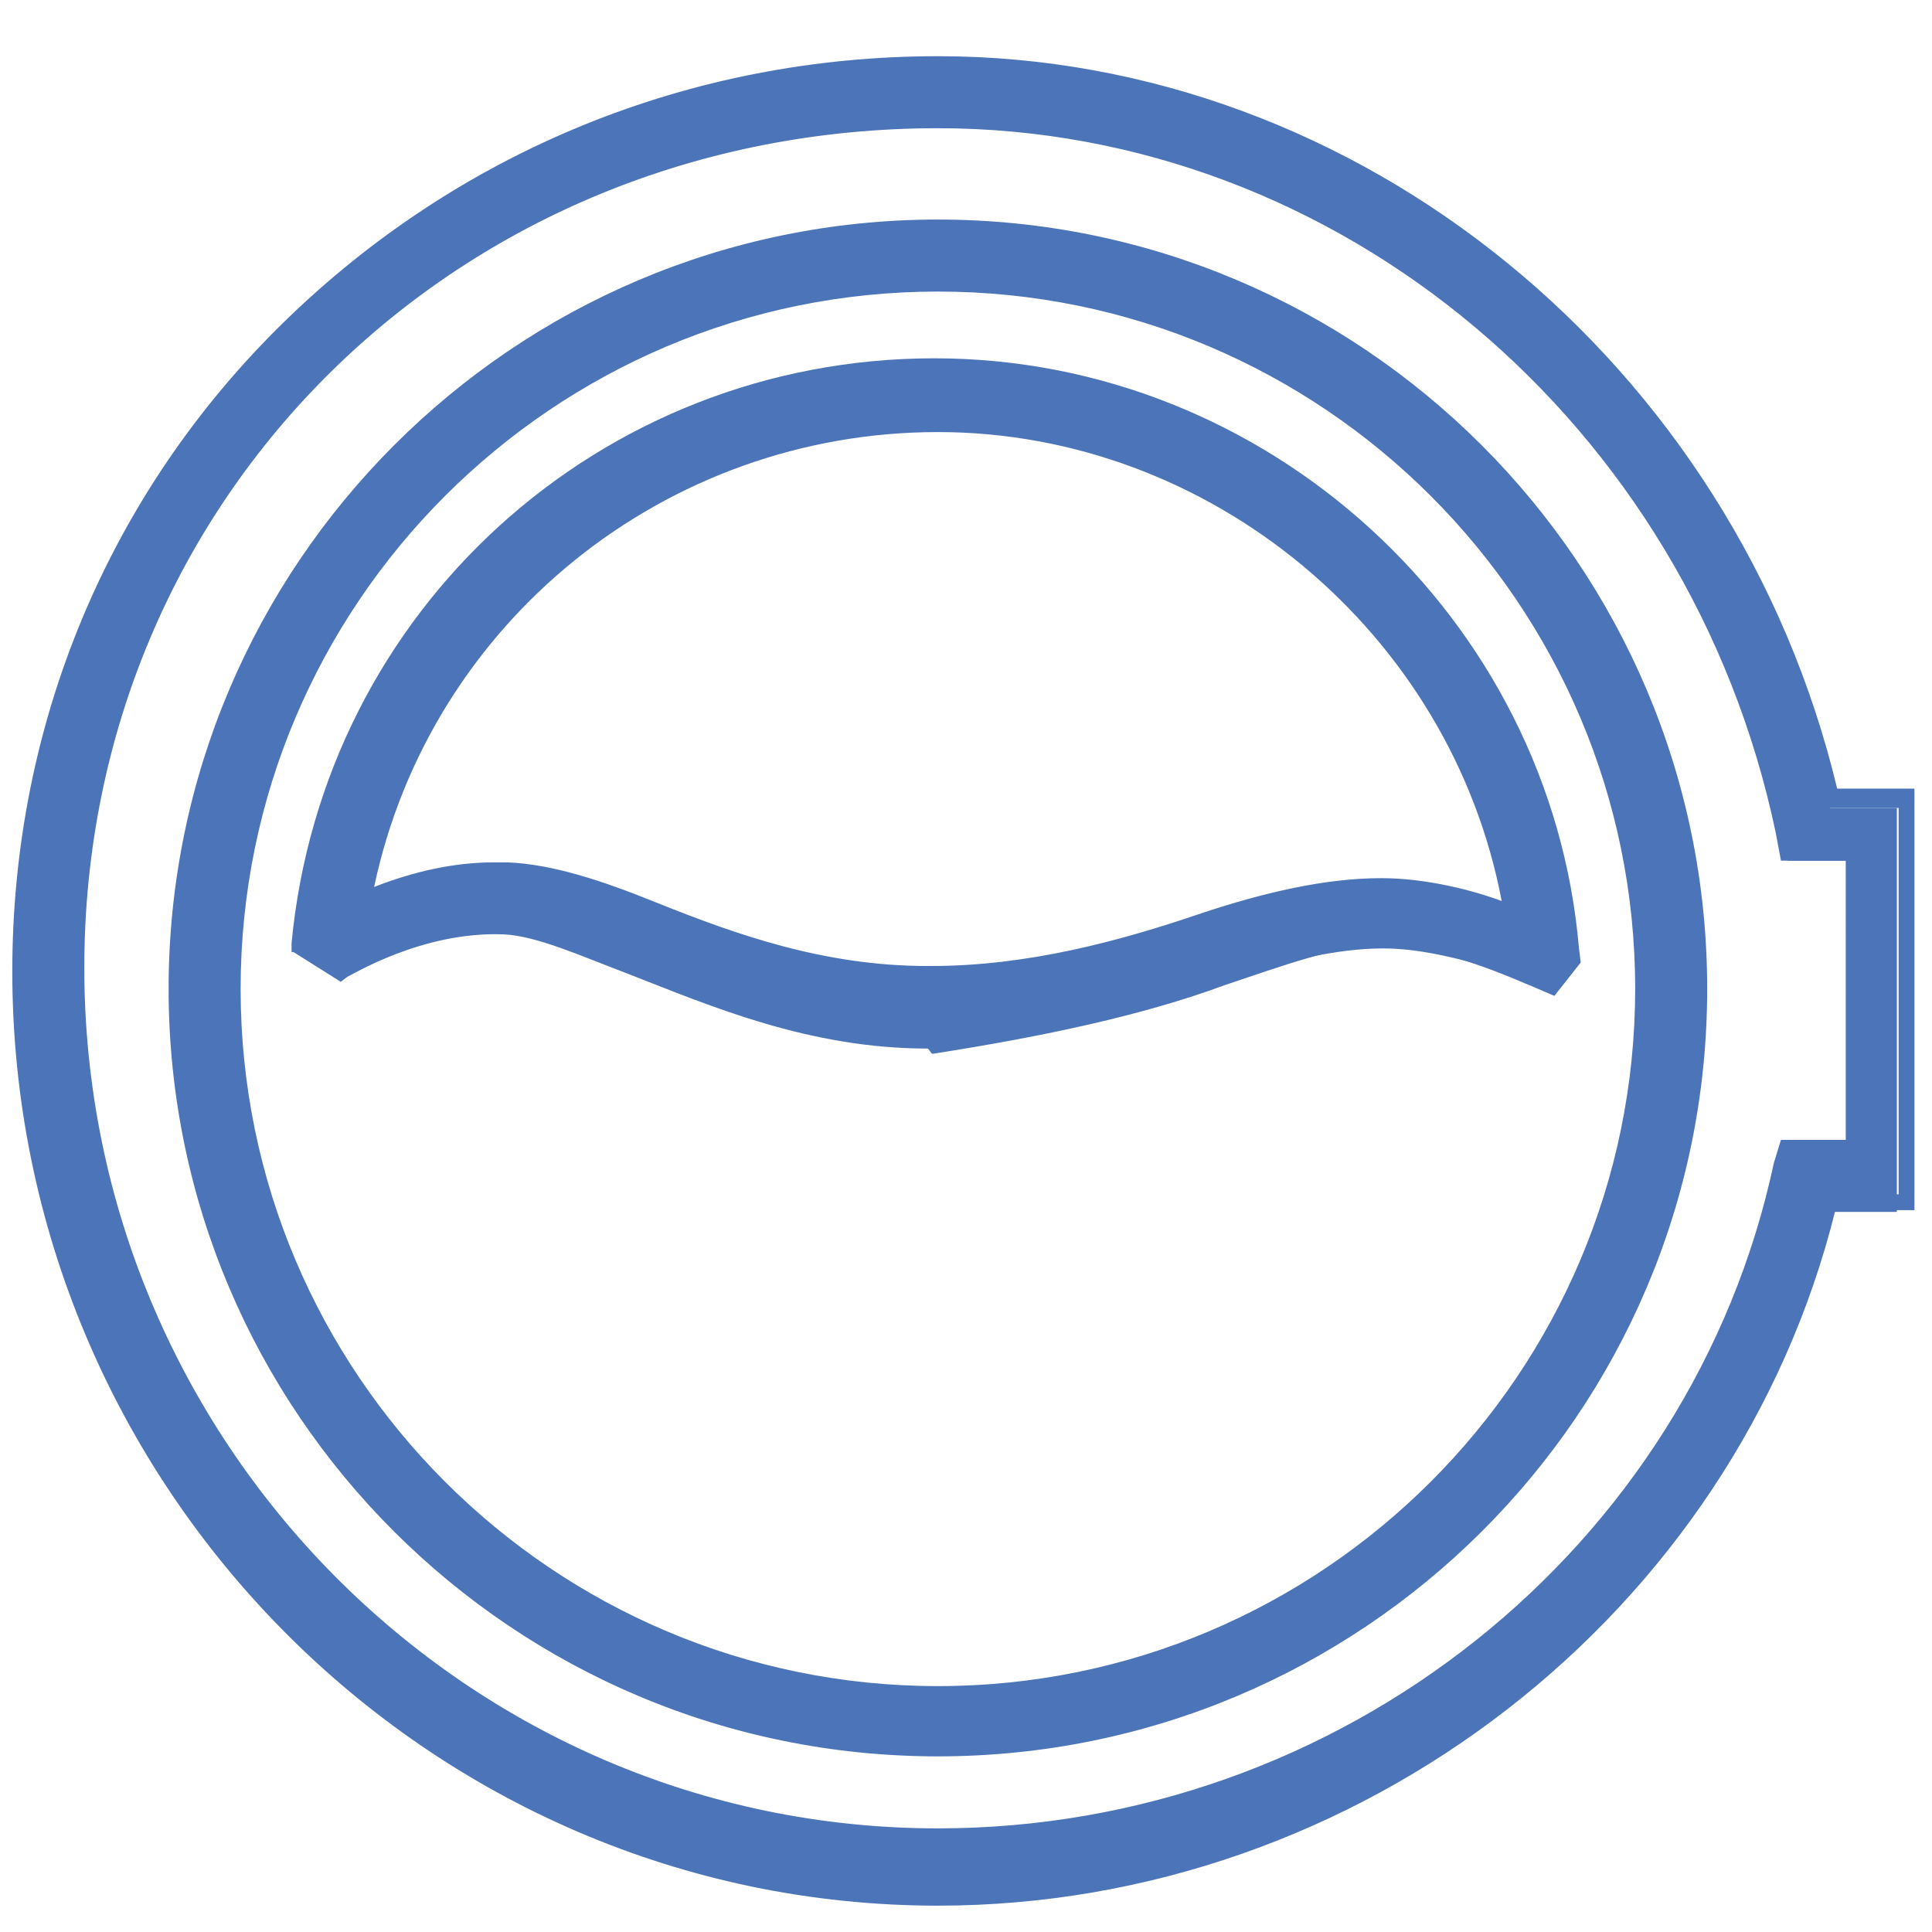
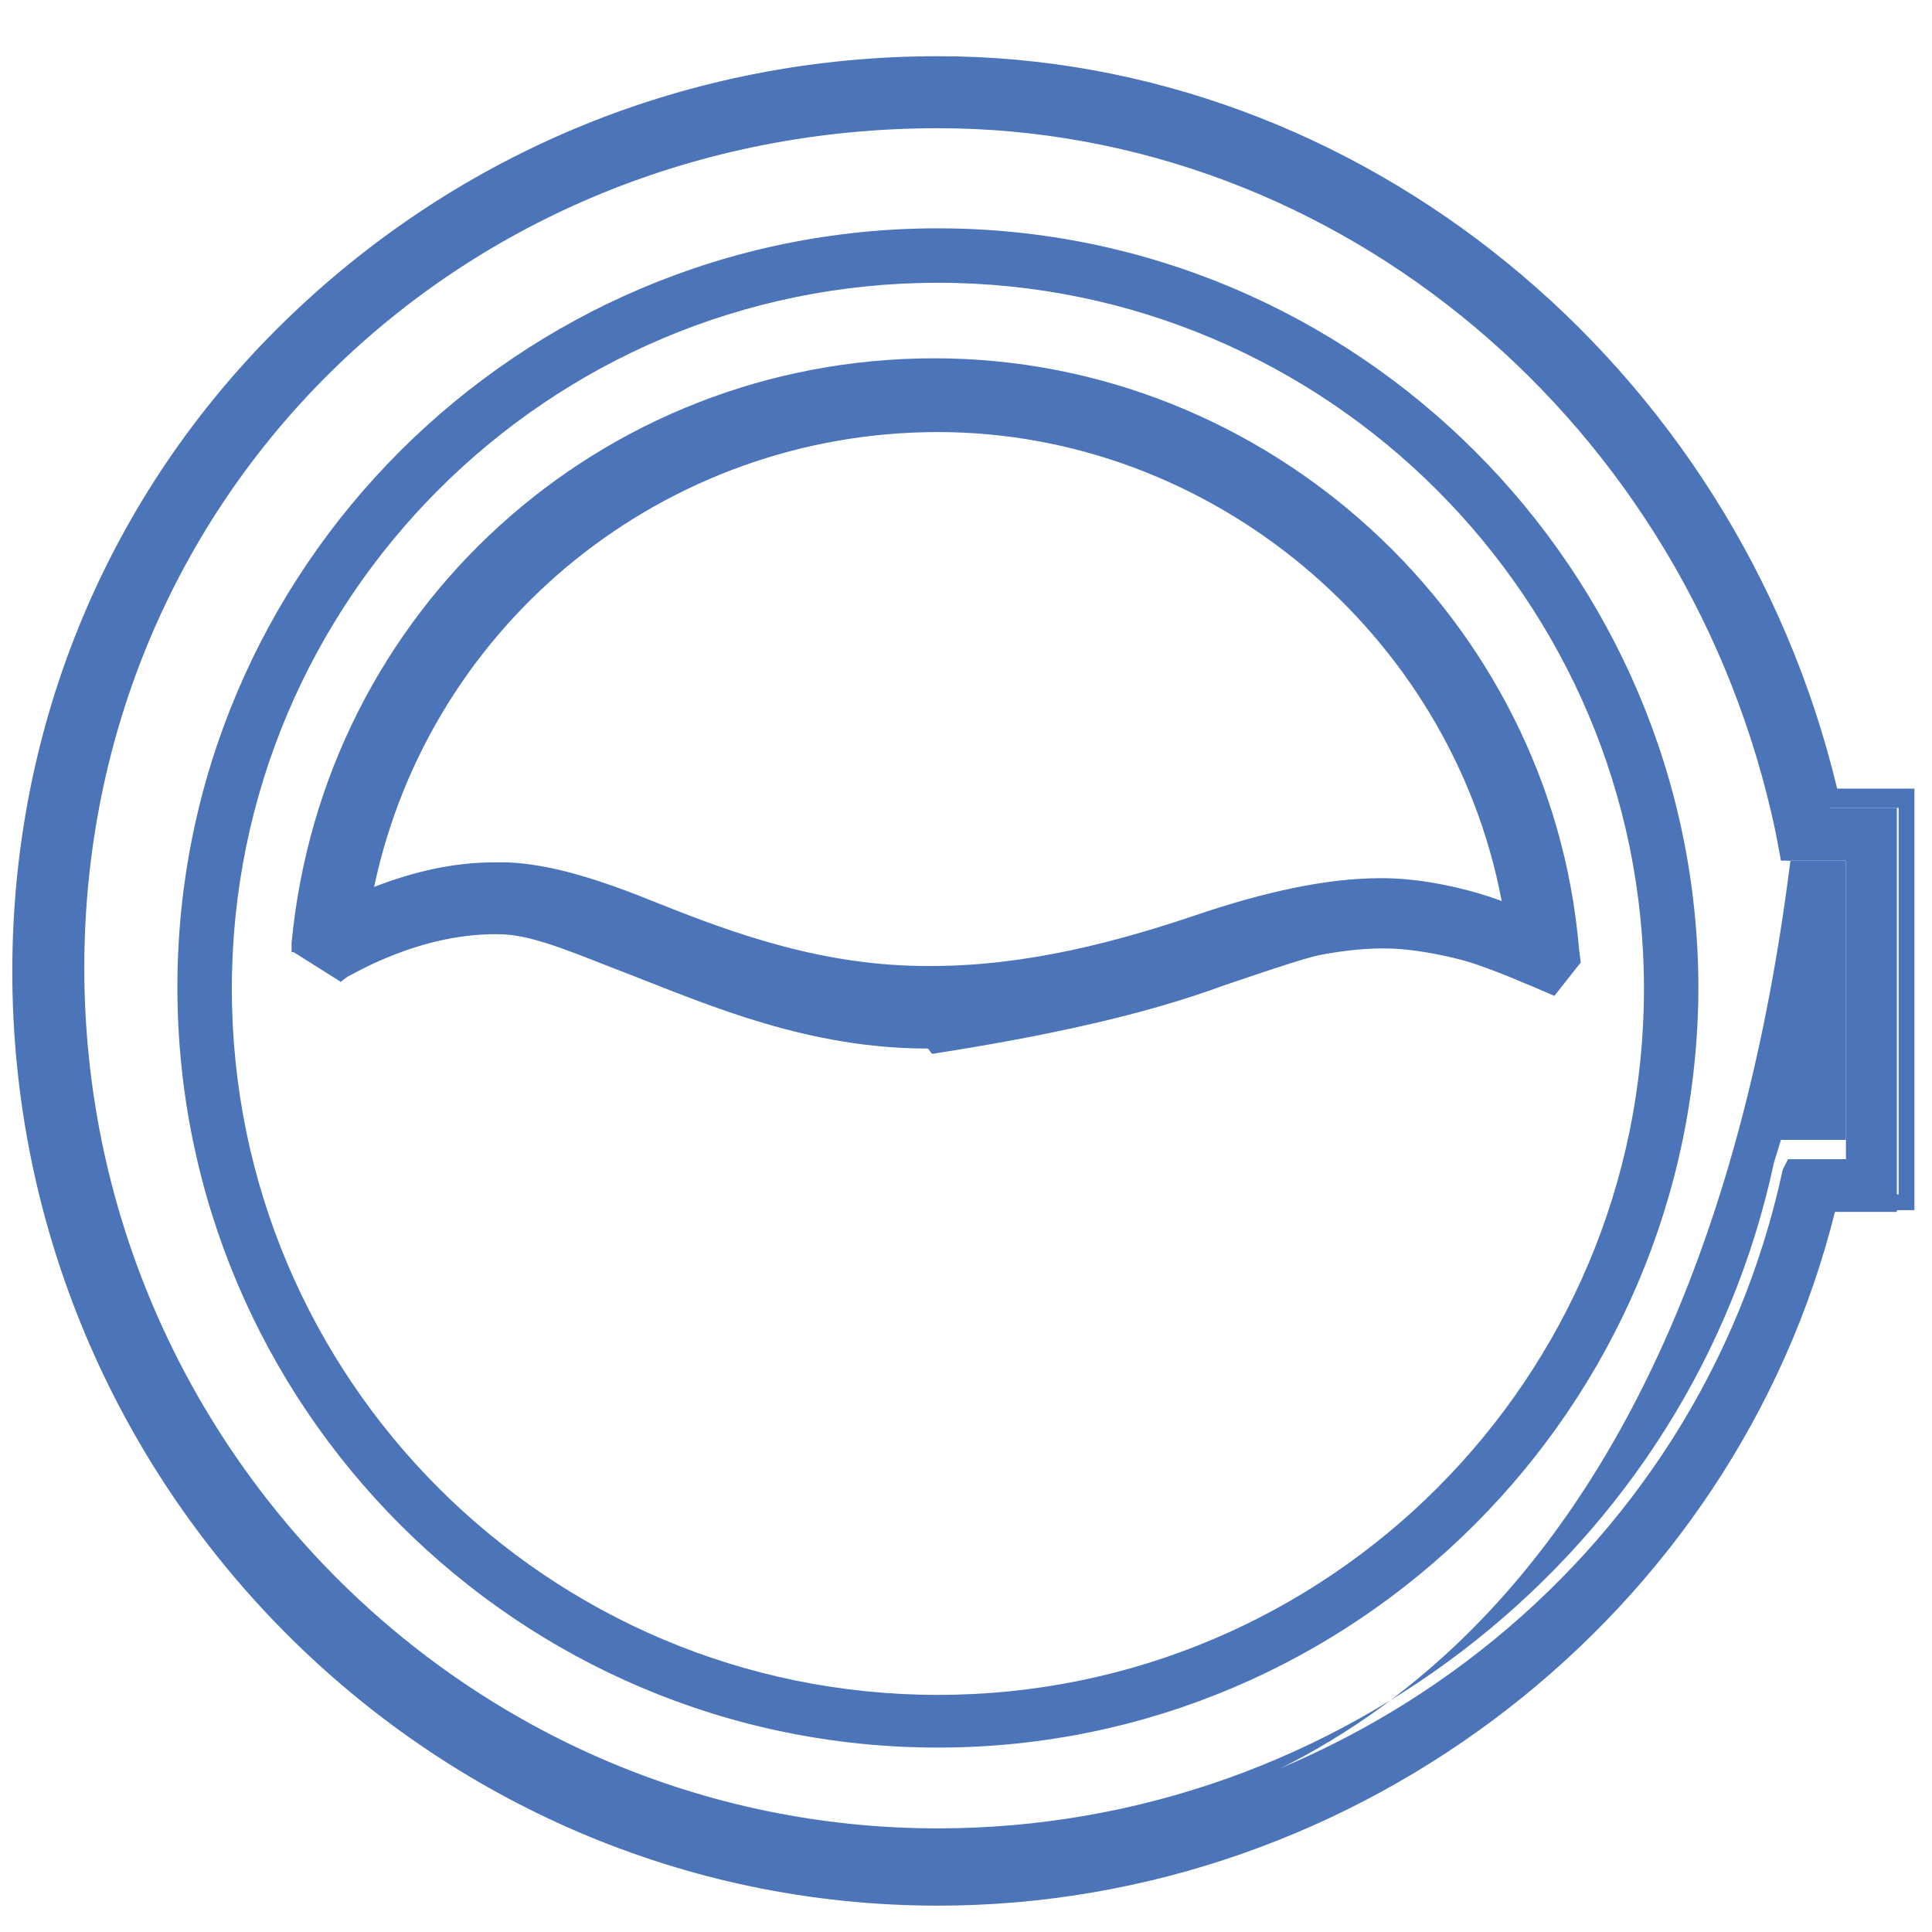
<svg xmlns="http://www.w3.org/2000/svg" version="1.1" x="0px" y="0px" viewBox="0 0 110 110" enable-background="new 0 0 110 110" xml:space="preserve" width="65px" height="65px">
  <g id="Icones_x5F_gerais">
</g>
  <g id="Layer_2">
</g>
  <g id="icones_gerais_x5F_cores">
    <g>
      <g>
        <path fill="#4C74B9" d="M52.7,58.9c-6.5,0-12.1-2.2-16.7-4c-2.9-1.1-5.4-2.1-7.4-2.2c-5-0.2-9.1,2.5-9.2,2.5l-0.8-1.3l-1.5-0.1     C19,35.1,34.5,21,53.4,21C72.1,21,88,35.6,89.5,54.2l0.1,0.6l-1.1,1.4L87.4,56c0,0-4.9-2-8.6-2c0,0-0.1,0-0.1,0     c-2.5,0-5.5,0.7-9.1,1.8c-4.8,1.6-10.3,3.2-16.5,3.3C53,59.1,52.9,58.9,52.7,58.9z M28.1,49.6c0.3,0,0.5,0,0.8,0     c2.4,0.1,5.2,1.2,8.3,2.4c4.6,1.8,9.8,3.9,15.8,3.8c5.7-0.1,10.9-1.4,15.6-2.9c3.8-1.3,7.1-2,10.1-2c0,0,0.1,0,0.1,0     c2.6,0,5.4,0.5,7.4,1.3c-2.6-15.8-16.6-28-32.8-28c-16.3,0-29.9,11.4-32.7,27.1C22.5,50.5,25.2,49.6,28.1,49.6z" />
        <path fill="#4C74B9" d="M53.1,60c-0.1,0-0.2-0.3-0.3-0.3c-6.7,0-12.3-2.4-16.9-4.2c-2.9-1.1-5.3-2.2-7.2-2.3     c-4.7-0.2-8.8,2.4-8.9,2.4l-0.4,0.3l-1-1.5l-1.8-0.2l0-0.5c1.8-19,17.6-33.3,36.6-33.3c19,0,35.1,14.8,36.7,33.6l0.1,0.8     l-1.5,1.9l-1.4-0.6c-0.1,0-4.9-2.3-8.4-2.3c-2.5,0-5.7,1.2-9,2.3C65.1,57.8,59.5,59,53.1,60L53.1,60z M28.1,52.2     c0.2,0,0.4,0,0.6,0c2,0.1,4.6,1.1,7.5,2.3c4.5,1.8,10.1,4,16.5,4c0.1,0,0.2,0,0.3,0l0,0c6.2-0.1,11.8-1.9,16.3-3.4     c3.4-1.1,6.7-2.1,9.3-2.1c3.9,0,8.9,2.3,8.9,2.3l0.7,0.3l0.8-1l0-0.4c-1.6-18.3-17.2-32.7-35.7-32.7c-18.4,0-33.6,13.7-35.6,31.9     l1.2,0.1l0.7,1.1C20.9,53.9,24.2,52.2,28.1,52.2z M52.8,56c-6.1,0-11.2-1.8-15.8-3.6c-3.1-1.2-5.8-2.2-8.2-2.3     c-0.3,0-0.5,0-0.7,0c-2.3,0-4.8,0.6-7.3,1.6L20,52.1l0.2-0.9c2.9-16,16.9-27.6,33.2-27.6c16.3,0,30.6,12.2,33.3,28.3l0.1,0.9     L86,52.5C84.8,52,81.7,51,78.8,51h-0.1c-3,0-6.4,0.8-9.9,2c-4.8,1.6-10,3-15.7,3H52.8z M28.1,49.1c0.3,0,0.5,0,0.8,0     c2.5,0.1,5.3,1,8.5,2.3c4.5,1.8,9.5,3.6,15.4,3.6H53c5.5,0,10.7-1.4,15.4-3c3.6-1.2,7.1-2,10.2-2h0.1c2.5,0,5.2,0.7,6.8,1.3     C82.6,36,68.9,24.6,53.4,24.6c-15.5,0-28.9,10.8-32.1,25.9C23.6,49.6,25.9,49.1,28.1,49.1z" />
      </g>
    </g>
    <g>
      <g>
        <path fill="#4C74B9" d="M53.4,108.2c-28.8,0-52.2-23.9-52.2-52.8c0-13.9,5.4-27,15.3-36.6C26.3,9.1,39.4,4,53.4,4     c24.1,0,45.3,18,50.8,42h3.8v23h-3.9C98.6,92,77.4,108.2,53.4,108.2z M53.4,6.8C25.8,6.8,4.3,28,4.3,55.1     c0,27.3,22,49.5,49.1,49.5c23.1,0,43.3-15.7,48.1-38l0.3-0.6h3.3V49h-3.3l-0.2-1.4C96.6,24,76.4,6.8,53.4,6.8z" />
-         <path fill="#4C74B9" d="M53.4,108.5c-29,0-52.7-23.9-52.7-53.2c0-14.1,5.5-27.2,15.4-36.9C26.1,8.6,39.3,3.2,53.4,3.2     c24,0,45.4,17.5,51.2,41.7h4.4v24h-4.5C98.8,91.9,77.4,108.5,53.4,108.5z M53.4,4.2C39.6,4.2,26.6,9.5,16.8,19     C7.1,28.6,1.7,41.5,1.7,55.3c0,28.8,23.2,52.2,51.7,52.2c23.7,0,44.8-16.5,50.3-39.1l0.1-0.4h4.3V46h-4.2l-0.1-0.4     C98.2,21.6,77,4.2,53.4,4.2z M53.4,105.1c-27.4,0-49.6-22.4-49.6-50c0-27.4,21.8-48.8,49.6-48.8c23.3,0,43.7,17.2,48.6,40.9     l0.2,0.8h3.9v18h-3.9l-0.2,0.5C97.1,88.9,76.7,105.1,53.4,105.1z M53.4,7.3c-27.3,0-48.6,21-48.6,47.8c0,27,21.8,49,48.6,49     c22.9,0,42.9-15.9,47.6-37.9l0.4-1.3h3.7V49h-3.7l-0.3-1.6C96.2,24.1,76.2,7.3,53.4,7.3z" />
+         <path fill="#4C74B9" d="M53.4,108.5c-29,0-52.7-23.9-52.7-53.2c0-14.1,5.5-27.2,15.4-36.9C26.1,8.6,39.3,3.2,53.4,3.2     c24,0,45.4,17.5,51.2,41.7h4.4v24h-4.5C98.8,91.9,77.4,108.5,53.4,108.5z M53.4,4.2C39.6,4.2,26.6,9.5,16.8,19     C7.1,28.6,1.7,41.5,1.7,55.3c0,28.8,23.2,52.2,51.7,52.2c23.7,0,44.8-16.5,50.3-39.1l0.1-0.4h4.3V46h-4.2l-0.1-0.4     C98.2,21.6,77,4.2,53.4,4.2z M53.4,105.1c-27.4,0-49.6-22.4-49.6-50c0-27.4,21.8-48.8,49.6-48.8c23.3,0,43.7,17.2,48.6,40.9     l0.2,0.8h3.9h-3.9l-0.2,0.5C97.1,88.9,76.7,105.1,53.4,105.1z M53.4,7.3c-27.3,0-48.6,21-48.6,47.8c0,27,21.8,49,48.6,49     c22.9,0,42.9-15.9,47.6-37.9l0.4-1.3h3.7V49h-3.7l-0.3-1.6C96.2,24.1,76.2,7.3,53.4,7.3z" />
      </g>
    </g>
    <g>
      <g>
        <path fill="#4C74B9" d="M53.4,99.5c-23.9,0-43.3-19.4-43.3-43.3C10.1,32.4,29.5,13,53.4,13c23.8,0,43.3,19.4,43.3,43.3     C96.6,80.1,77.2,99.5,53.4,99.5z M53.4,16.1c-22.2,0-40.2,18-40.2,40.2c0,22.2,18,40.2,40.2,40.2c22.2,0,40.2-18,40.2-40.2     C93.6,34.1,75.5,16.1,53.4,16.1z" />
-         <path fill="#4C74B9" d="M53.4,100C29.2,100,9.6,80.4,9.6,56.3s19.6-43.8,43.8-43.8c24.1,0,43.8,19.6,43.8,43.8S77.5,100,53.4,100     z M53.4,13.5c-23.6,0-42.8,19.2-42.8,42.8S29.8,99,53.4,99c23.6,0,42.8-19.2,42.8-42.8S76.9,13.5,53.4,13.5z M53.4,97     c-22.4,0-40.7-18.3-40.7-40.7c0-22.4,18.3-40.7,40.7-40.7c22.4,0,40.7,18.3,40.7,40.7C94.1,78.7,75.8,97,53.4,97z M53.4,16.6     c-21.9,0-39.7,17.8-39.7,39.7C13.7,78.2,31.5,96,53.4,96c21.9,0,39.7-17.8,39.7-39.7C93.1,34.4,75.3,16.6,53.4,16.6z" />
      </g>
    </g>
    <g>
      <polygon fill="#4C74B9" points="16.7,54.2 19.4,55.9 20.8,53.6 18.8,51.7   " />
    </g>
  </g>
</svg>